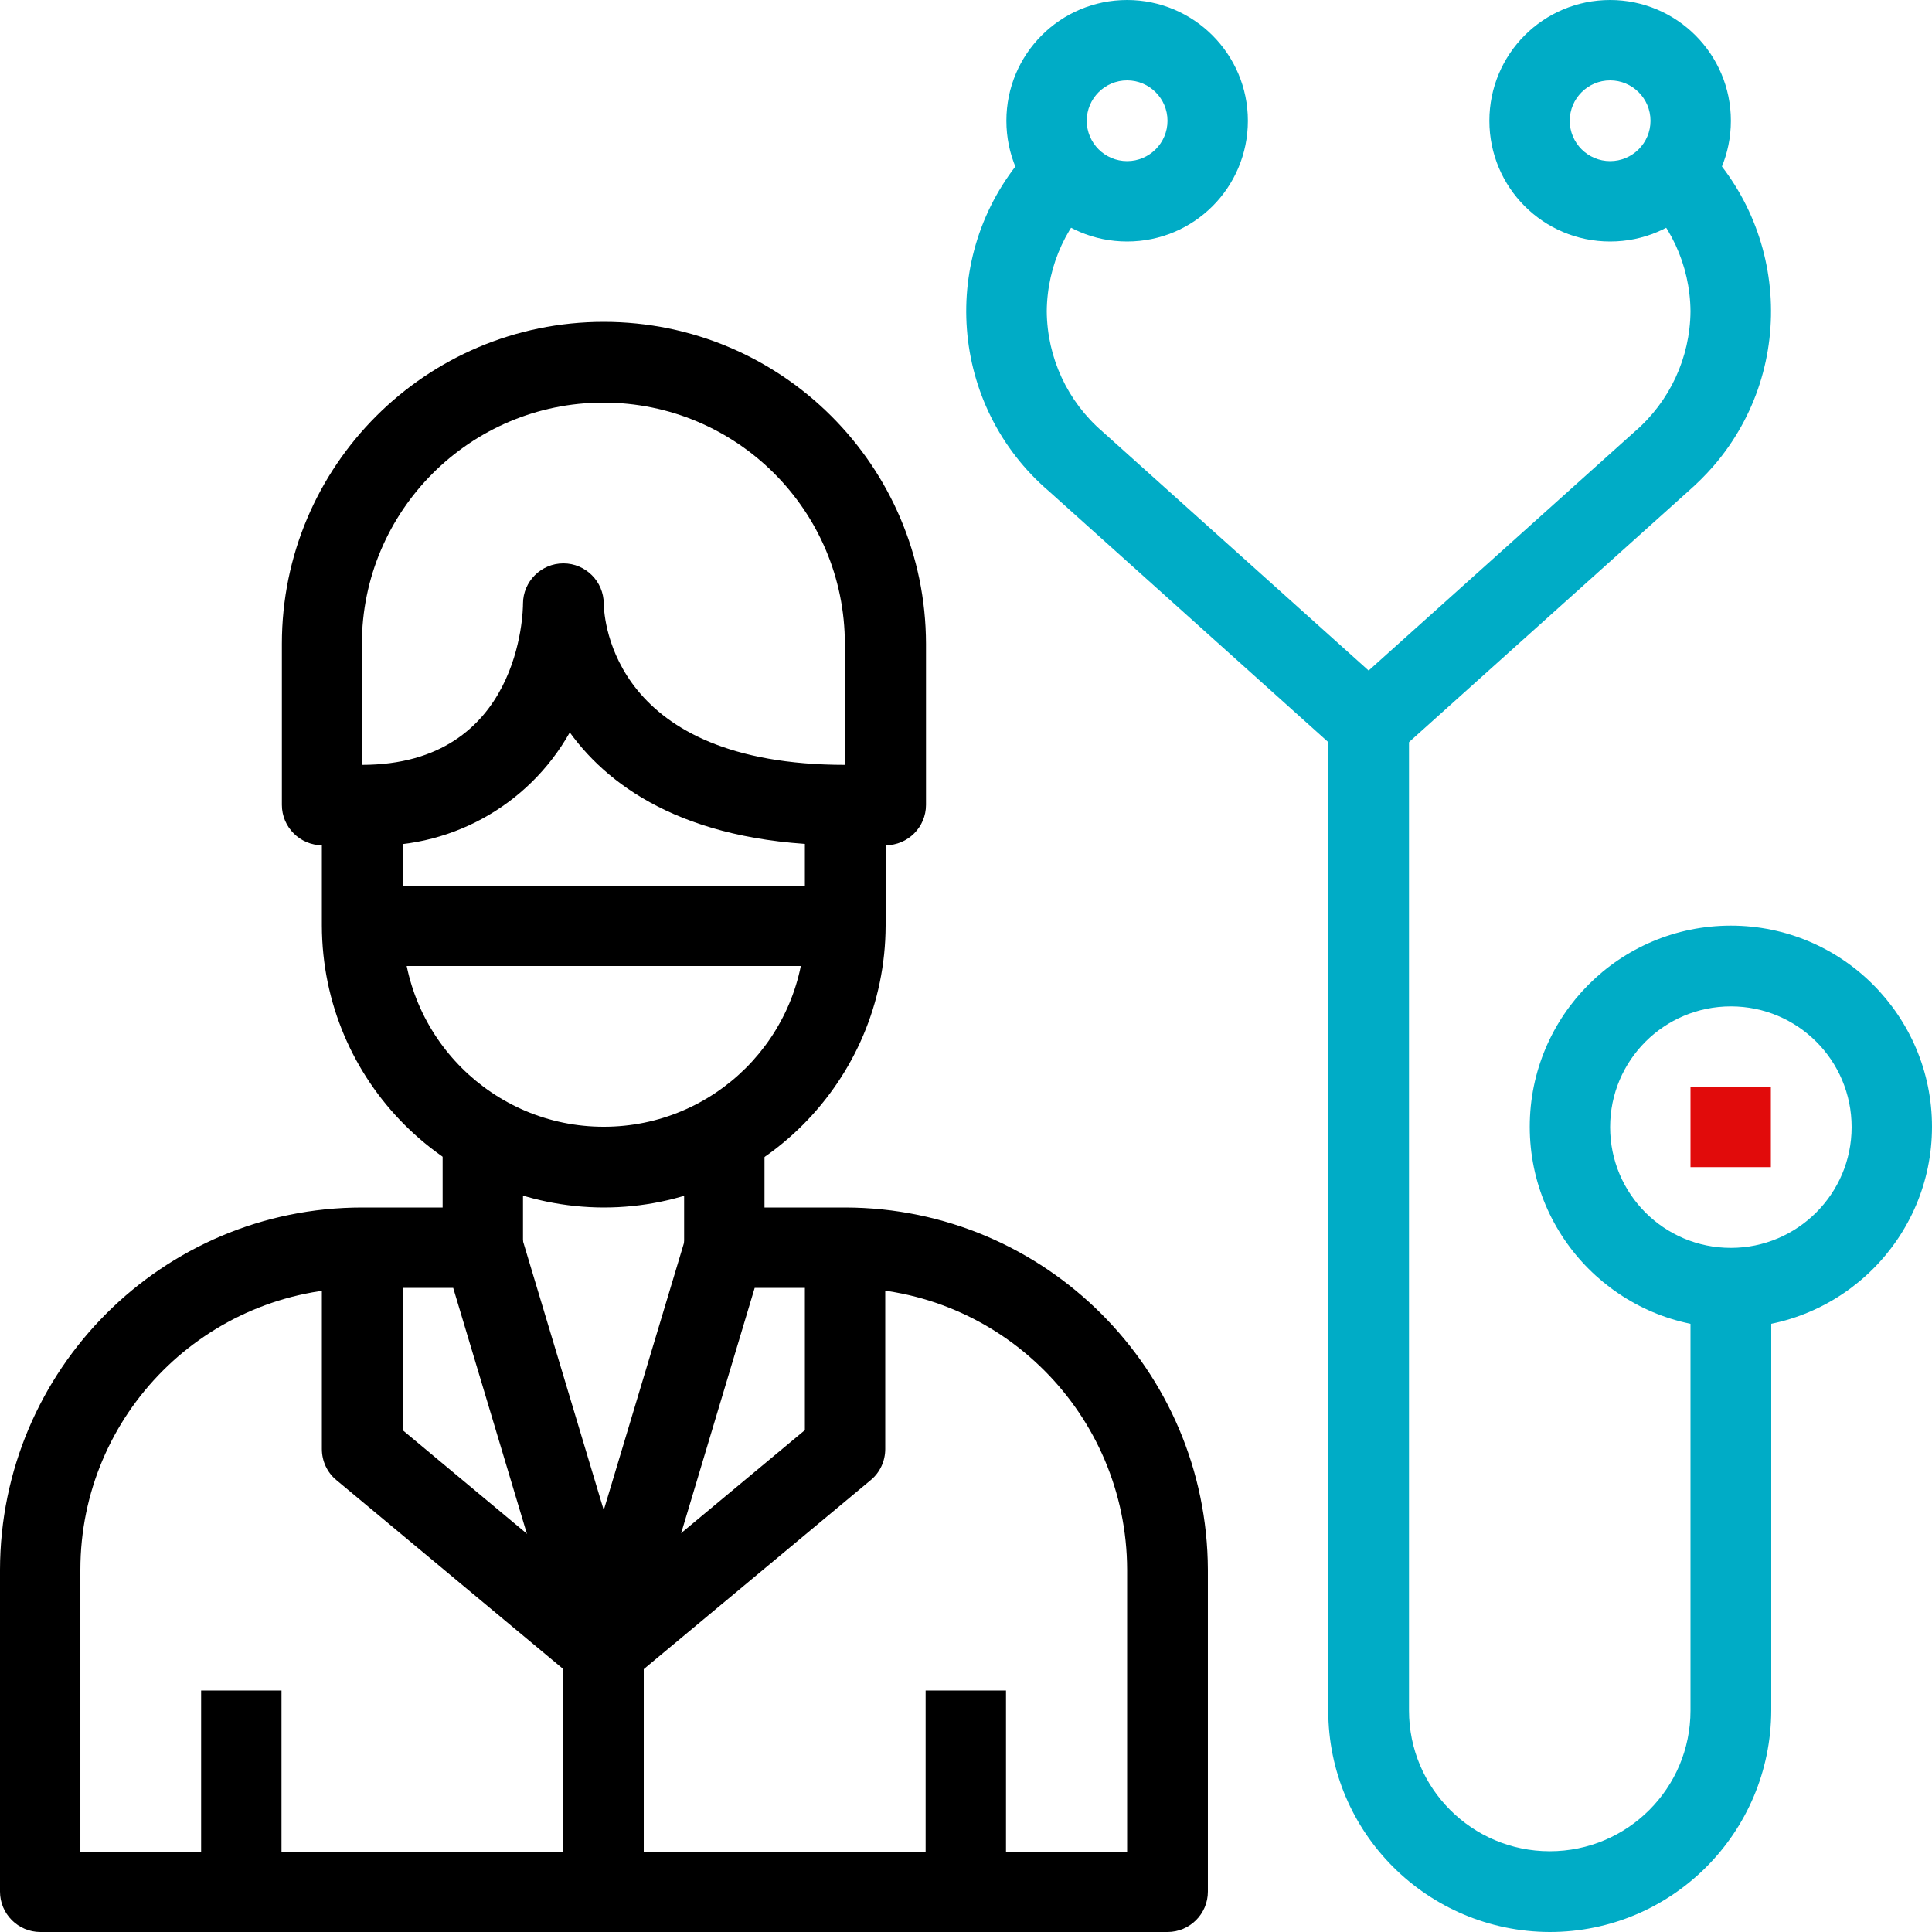
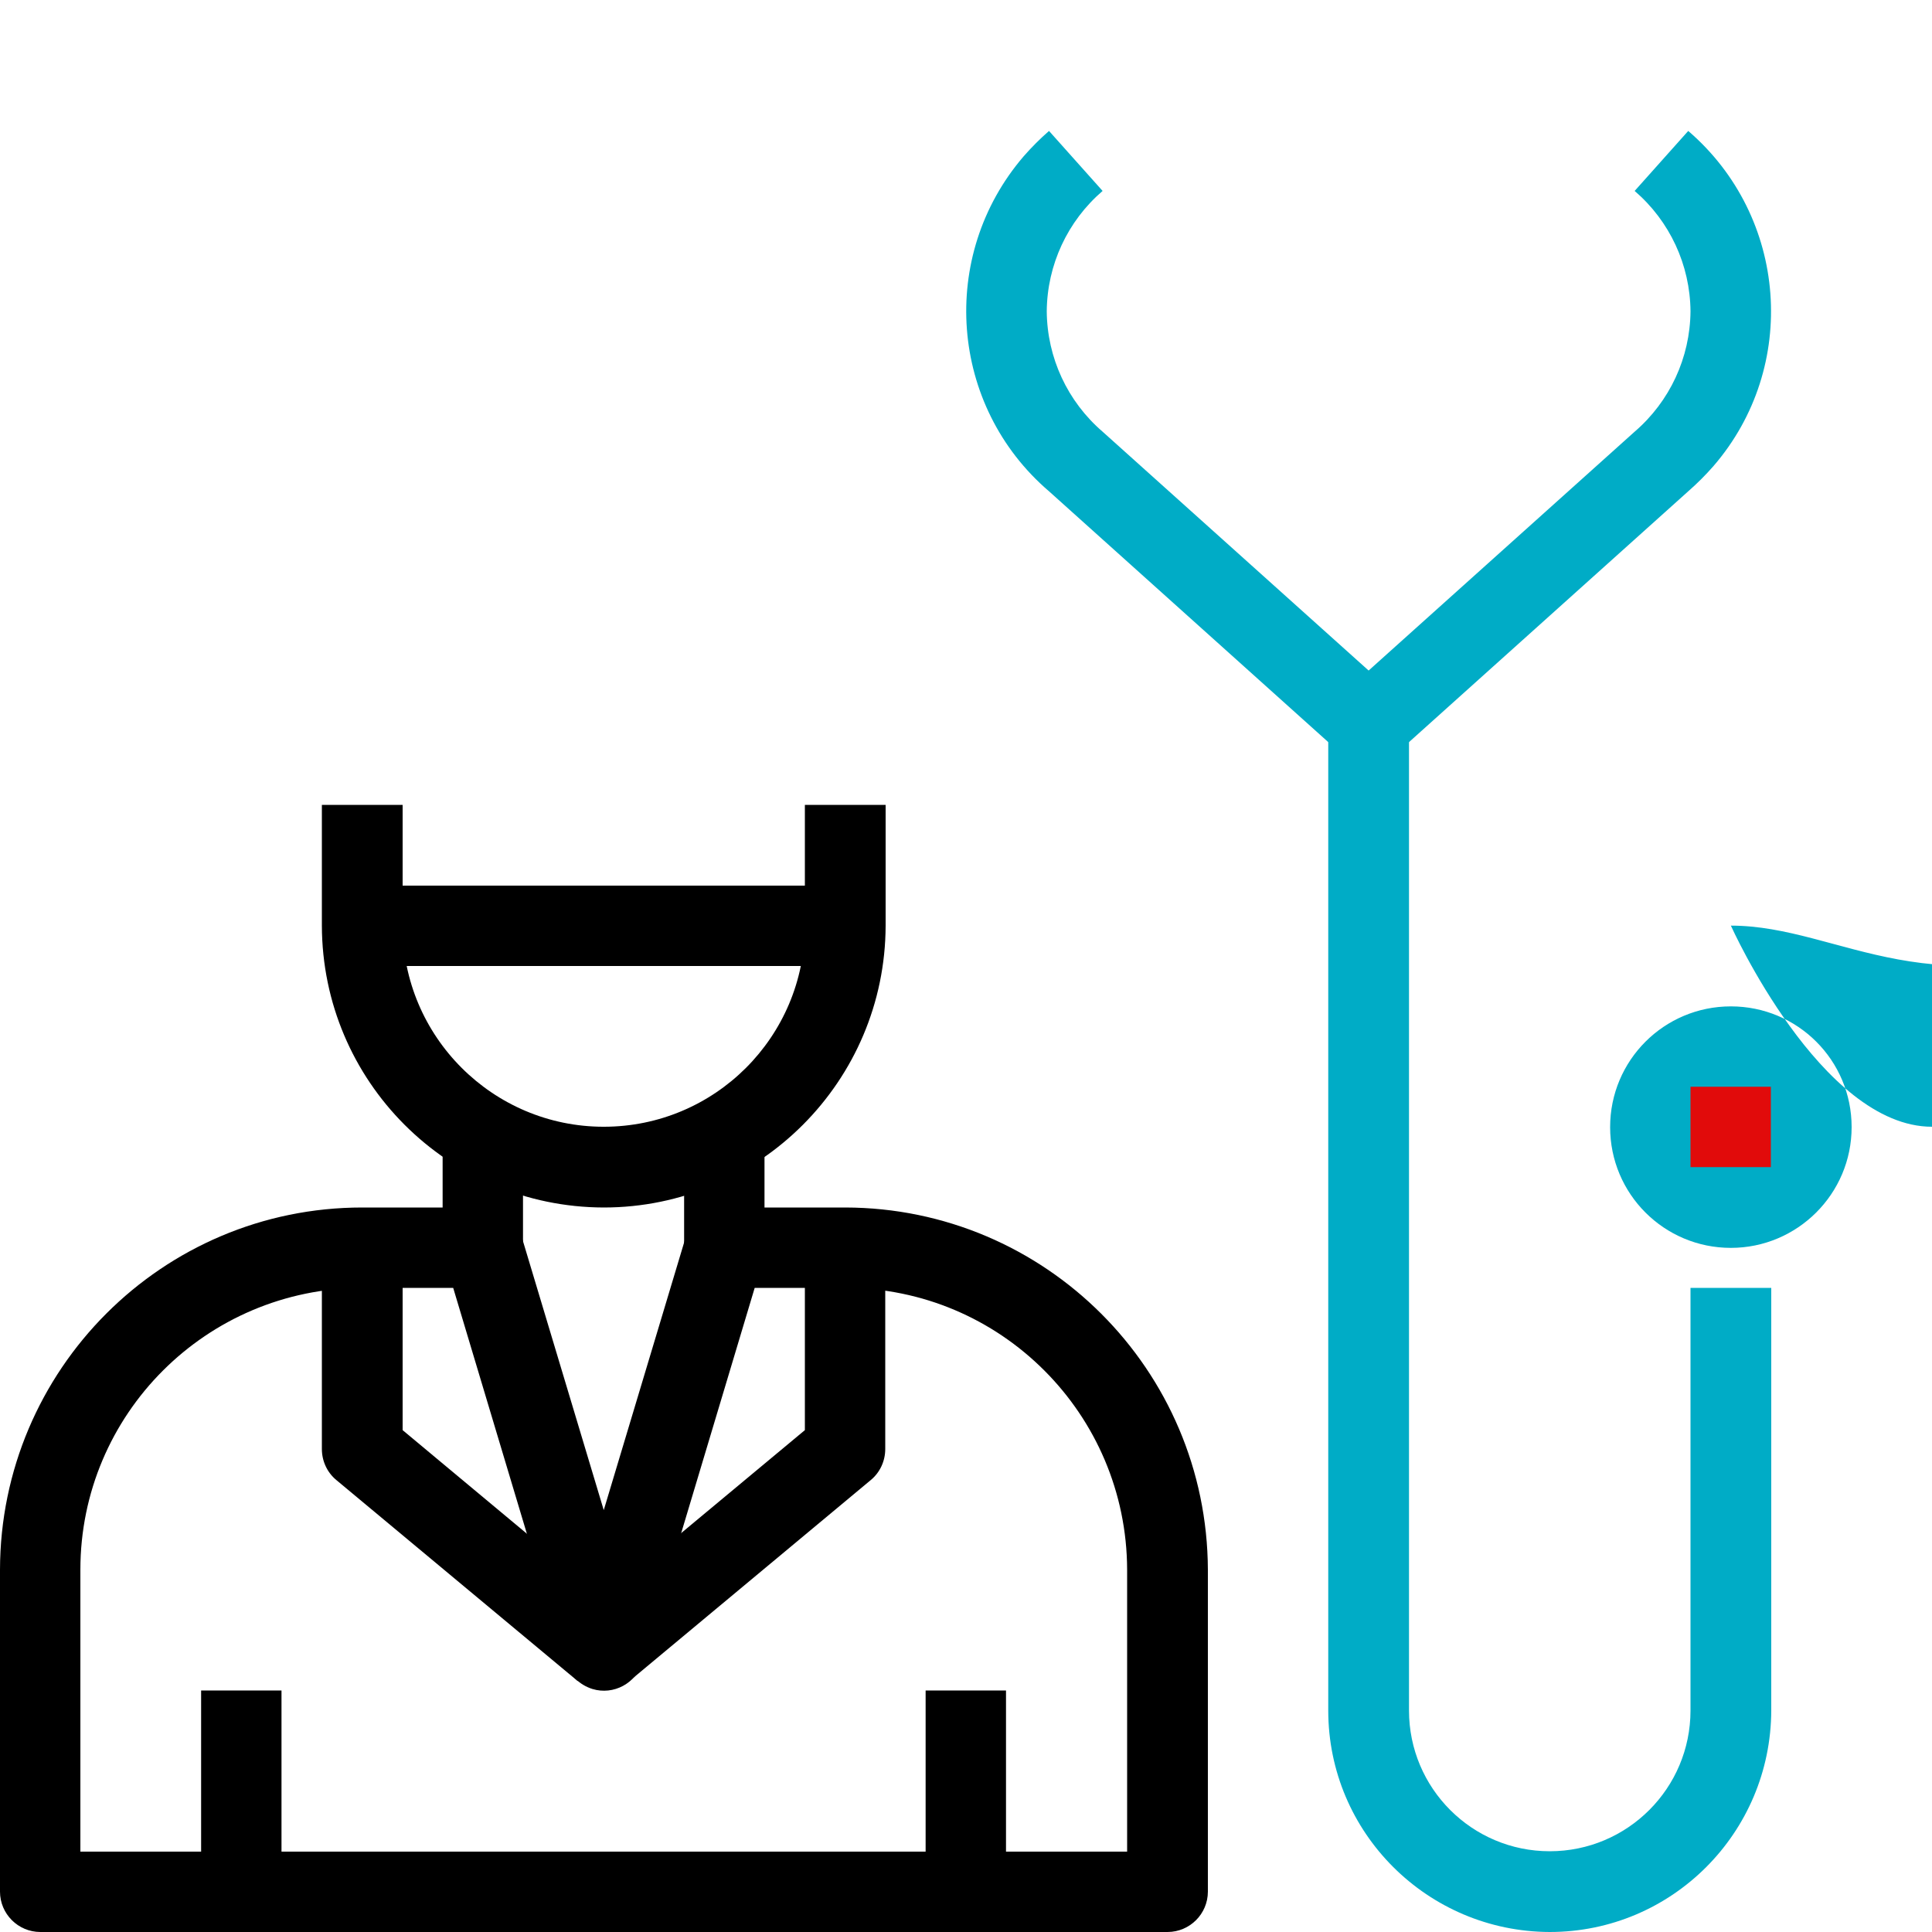
<svg xmlns="http://www.w3.org/2000/svg" version="1.1" id="Capa_1" x="0px" y="0px" viewBox="0 0 512 512" style="enable-background:new 0 0 512 512;" xml:space="preserve">
  <style type="text/css">
	.st0{fill:#00ACC6;}
	.st1{fill:#E10B0B;}
</style>
  <g>
    <g>
      <path d="M213.3,213.3v32c0,29.5-23.9,53.3-53.3,53.3s-53.3-23.9-53.3-53.3v-32H85.3v32c0.1,41.2,33.4,74.6,74.7,74.7    c41.2,0,74.6-33.5,74.7-74.7v-32H213.3L213.3,213.3z" />
    </g>
  </g>
  <g>
    <g>
-       <path d="M160,85.3c-47.1,0-85.3,38.2-85.3,85.3v42.7c0,5.9,4.8,10.7,10.7,10.7H96c22.6,1.4,43.9-10.2,55-29.9    c11.1,15.3,32.5,29.9,73,29.9h10.7c5.9,0,10.7-4.8,10.7-10.7v-42.7C245.3,123.5,207.1,85.3,160,85.3z M224,202.7    c-61.5,0-63.9-38.4-64-42.7c0-5.9-4.8-10.7-10.7-10.7s-10.7,4.8-10.7,10.7c0,1.7-0.5,42.7-42.7,42.7v-32c0-35.3,28.7-64,64-64    s64,28.6,64,64L224,202.7L224,202.7z" />
-     </g>
+       </g>
  </g>
  <g>
    <g>
      <rect x="181.3" y="298.7" width="21.3" height="32" />
    </g>
  </g>
  <g>
    <g>
      <rect x="117.3" y="298.7" width="21.3" height="32" />
    </g>
  </g>
  <g>
    <g>
      <path d="M224,320h-32c-4.7,0-8.9,3.1-10.2,7.6L160,400.2l-21.8-72.6c-1.4-4.5-5.5-7.6-10.2-7.6H96C43,320,0.1,363,0,416v85.3    c0,5.9,4.8,10.7,10.7,10.7h298.7c5.9,0,10.7-4.8,10.7-10.7V416C319.9,363,277,320.1,224,320z M298.7,490.7H21.3V416    c0-41.2,33.4-74.6,74.7-74.7h24.1l29.7,99.1c1,3.4,3.7,6.1,7.2,7.2c5.6,1.7,11.6-1.5,13.3-7.2l29.7-99.1H224    c41.2,0,74.6,33.5,74.7,74.7L298.7,490.7L298.7,490.7z" />
    </g>
  </g>
  <g>
    <g>
      <rect x="245.3" y="448" width="21.3" height="53.3" />
    </g>
  </g>
  <g>
    <g>
      <rect x="53.3" y="448" width="21.3" height="53.3" />
    </g>
  </g>
  <g>
    <g>
      <path d="M213.3,330.7V379l-60.2,50.1l13.7,16.4l64-53.3c2.4-2,3.8-5,3.8-8.2v-53.3L213.3,330.7L213.3,330.7z" />
    </g>
  </g>
  <g>
    <g>
      <path d="M106.7,379v-48.3H85.3V384c0,3.2,1.4,6.2,3.8,8.2l64,53.3l13.7-16.4L106.7,379z" />
    </g>
  </g>
  <g>
    <g>
-       <rect x="149.3" y="437.3" width="21.3" height="64" />
-     </g>
+       </g>
  </g>
  <g>
    <g>
      <rect x="96" y="234.7" width="128" height="21.3" />
    </g>
  </g>
  <g>
    <g>
-       <path class="st0" d="M458.7,245.3c-29.5,0-53.3,23.9-53.3,53.3s23.9,53.3,53.3,53.3c29.4,0,53.3-23.9,53.3-53.3    C512,269.2,488.1,245.3,458.7,245.3z M458.7,330.7c-17.7,0-32-14.3-32-32s14.3-32,32-32s32,14.3,32,32S476.3,330.7,458.7,330.7z" />
+       <path class="st0" d="M458.7,245.3s23.9,53.3,53.3,53.3c29.4,0,53.3-23.9,53.3-53.3    C512,269.2,488.1,245.3,458.7,245.3z M458.7,330.7c-17.7,0-32-14.3-32-32s14.3-32,32-32s32,14.3,32,32S476.3,330.7,458.7,330.7z" />
    </g>
  </g>
  <g>
    <g>
      <path class="st0" d="M448,341.3v112c0,20.6-16.7,37.3-37.3,37.3s-37.3-16.7-37.3-37.3V192H352v261.3c0,32.4,26.3,58.6,58.7,58.7    c32.4,0,58.6-26.3,58.7-58.7v-112L448,341.3L448,341.3z" />
    </g>
  </g>
  <g>
    <g>
-       <path class="st0" d="M298.7,0c-17.7,0-32,14.3-32,32s14.3,32,32,32s32-14.3,32-32S316.3,0,298.7,0z M298.7,42.7    c-5.9,0-10.7-4.8-10.7-10.7s4.8-10.7,10.7-10.7s10.7,4.8,10.7,10.7S304.6,42.7,298.7,42.7z" />
-     </g>
+       </g>
  </g>
  <g>
    <g>
-       <path class="st0" d="M426.7,0c-17.7,0-32,14.3-32,32s14.3,32,32,32s32-14.3,32-32S444.3,0,426.7,0z M426.7,42.7    c-5.9,0-10.7-4.8-10.7-10.7s4.8-10.7,10.7-10.7s10.7,4.8,10.7,10.7S432.6,42.7,426.7,42.7z" />
-     </g>
+       </g>
  </g>
  <g>
    <g>
      <path class="st0" d="M447.4,34.7l-14.2,15.9c9.3,8,14.7,19.6,14.8,31.9c-0.1,12.3-5.5,23.9-14.8,31.9l-70.5,63.3l-70.5-63.3    c-9.3-8-14.7-19.6-14.8-31.9c0.1-12.3,5.5-23.9,14.8-31.9l-14.2-15.9c-2.4,2.1-4.6,4.3-6.7,6.7c-22.7,26.4-19.7,66.2,6.7,88.8    l77.6,69.7c2,1.8,4.5,2.7,7.1,2.7c2.6,0,5.2-1,7.1-2.7l77.6-69.7c2.4-2.1,4.6-4.3,6.7-6.7C476.8,97.2,473.8,57.4,447.4,34.7z" />
    </g>
  </g>
  <g>
    <g>
      <rect x="448" y="288" class="st1" width="21.3" height="21.3" />
    </g>
  </g>
</svg>